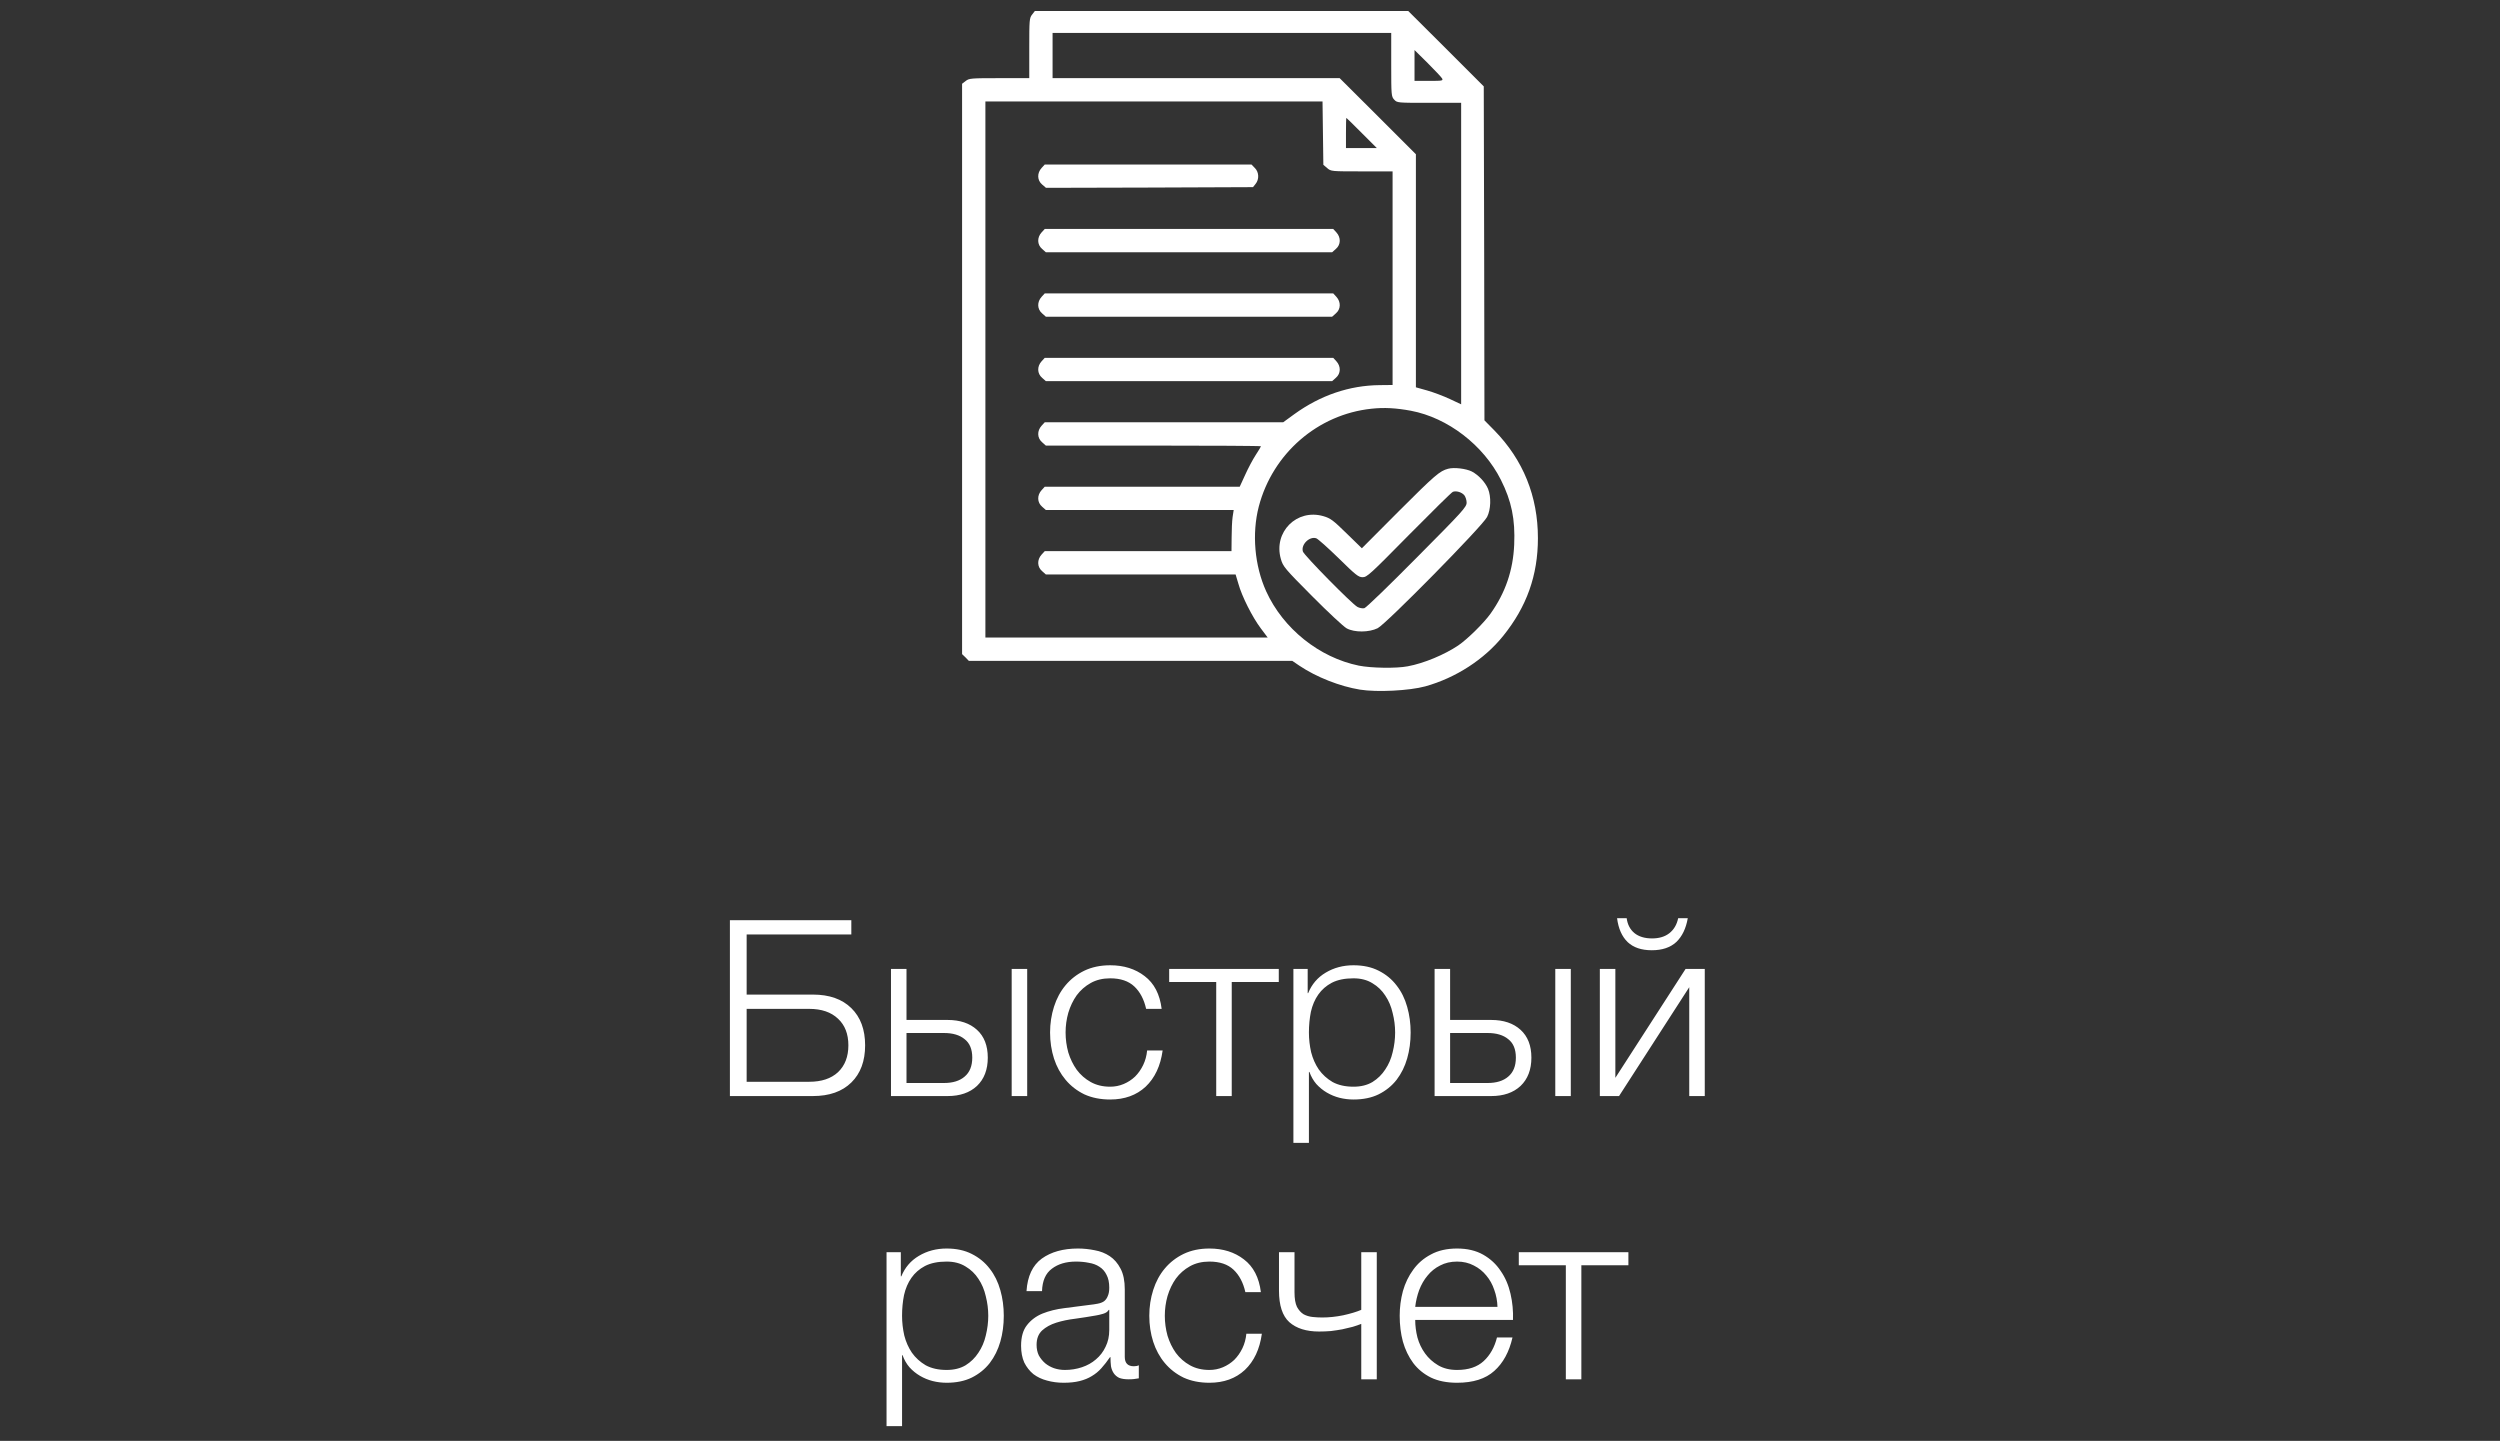
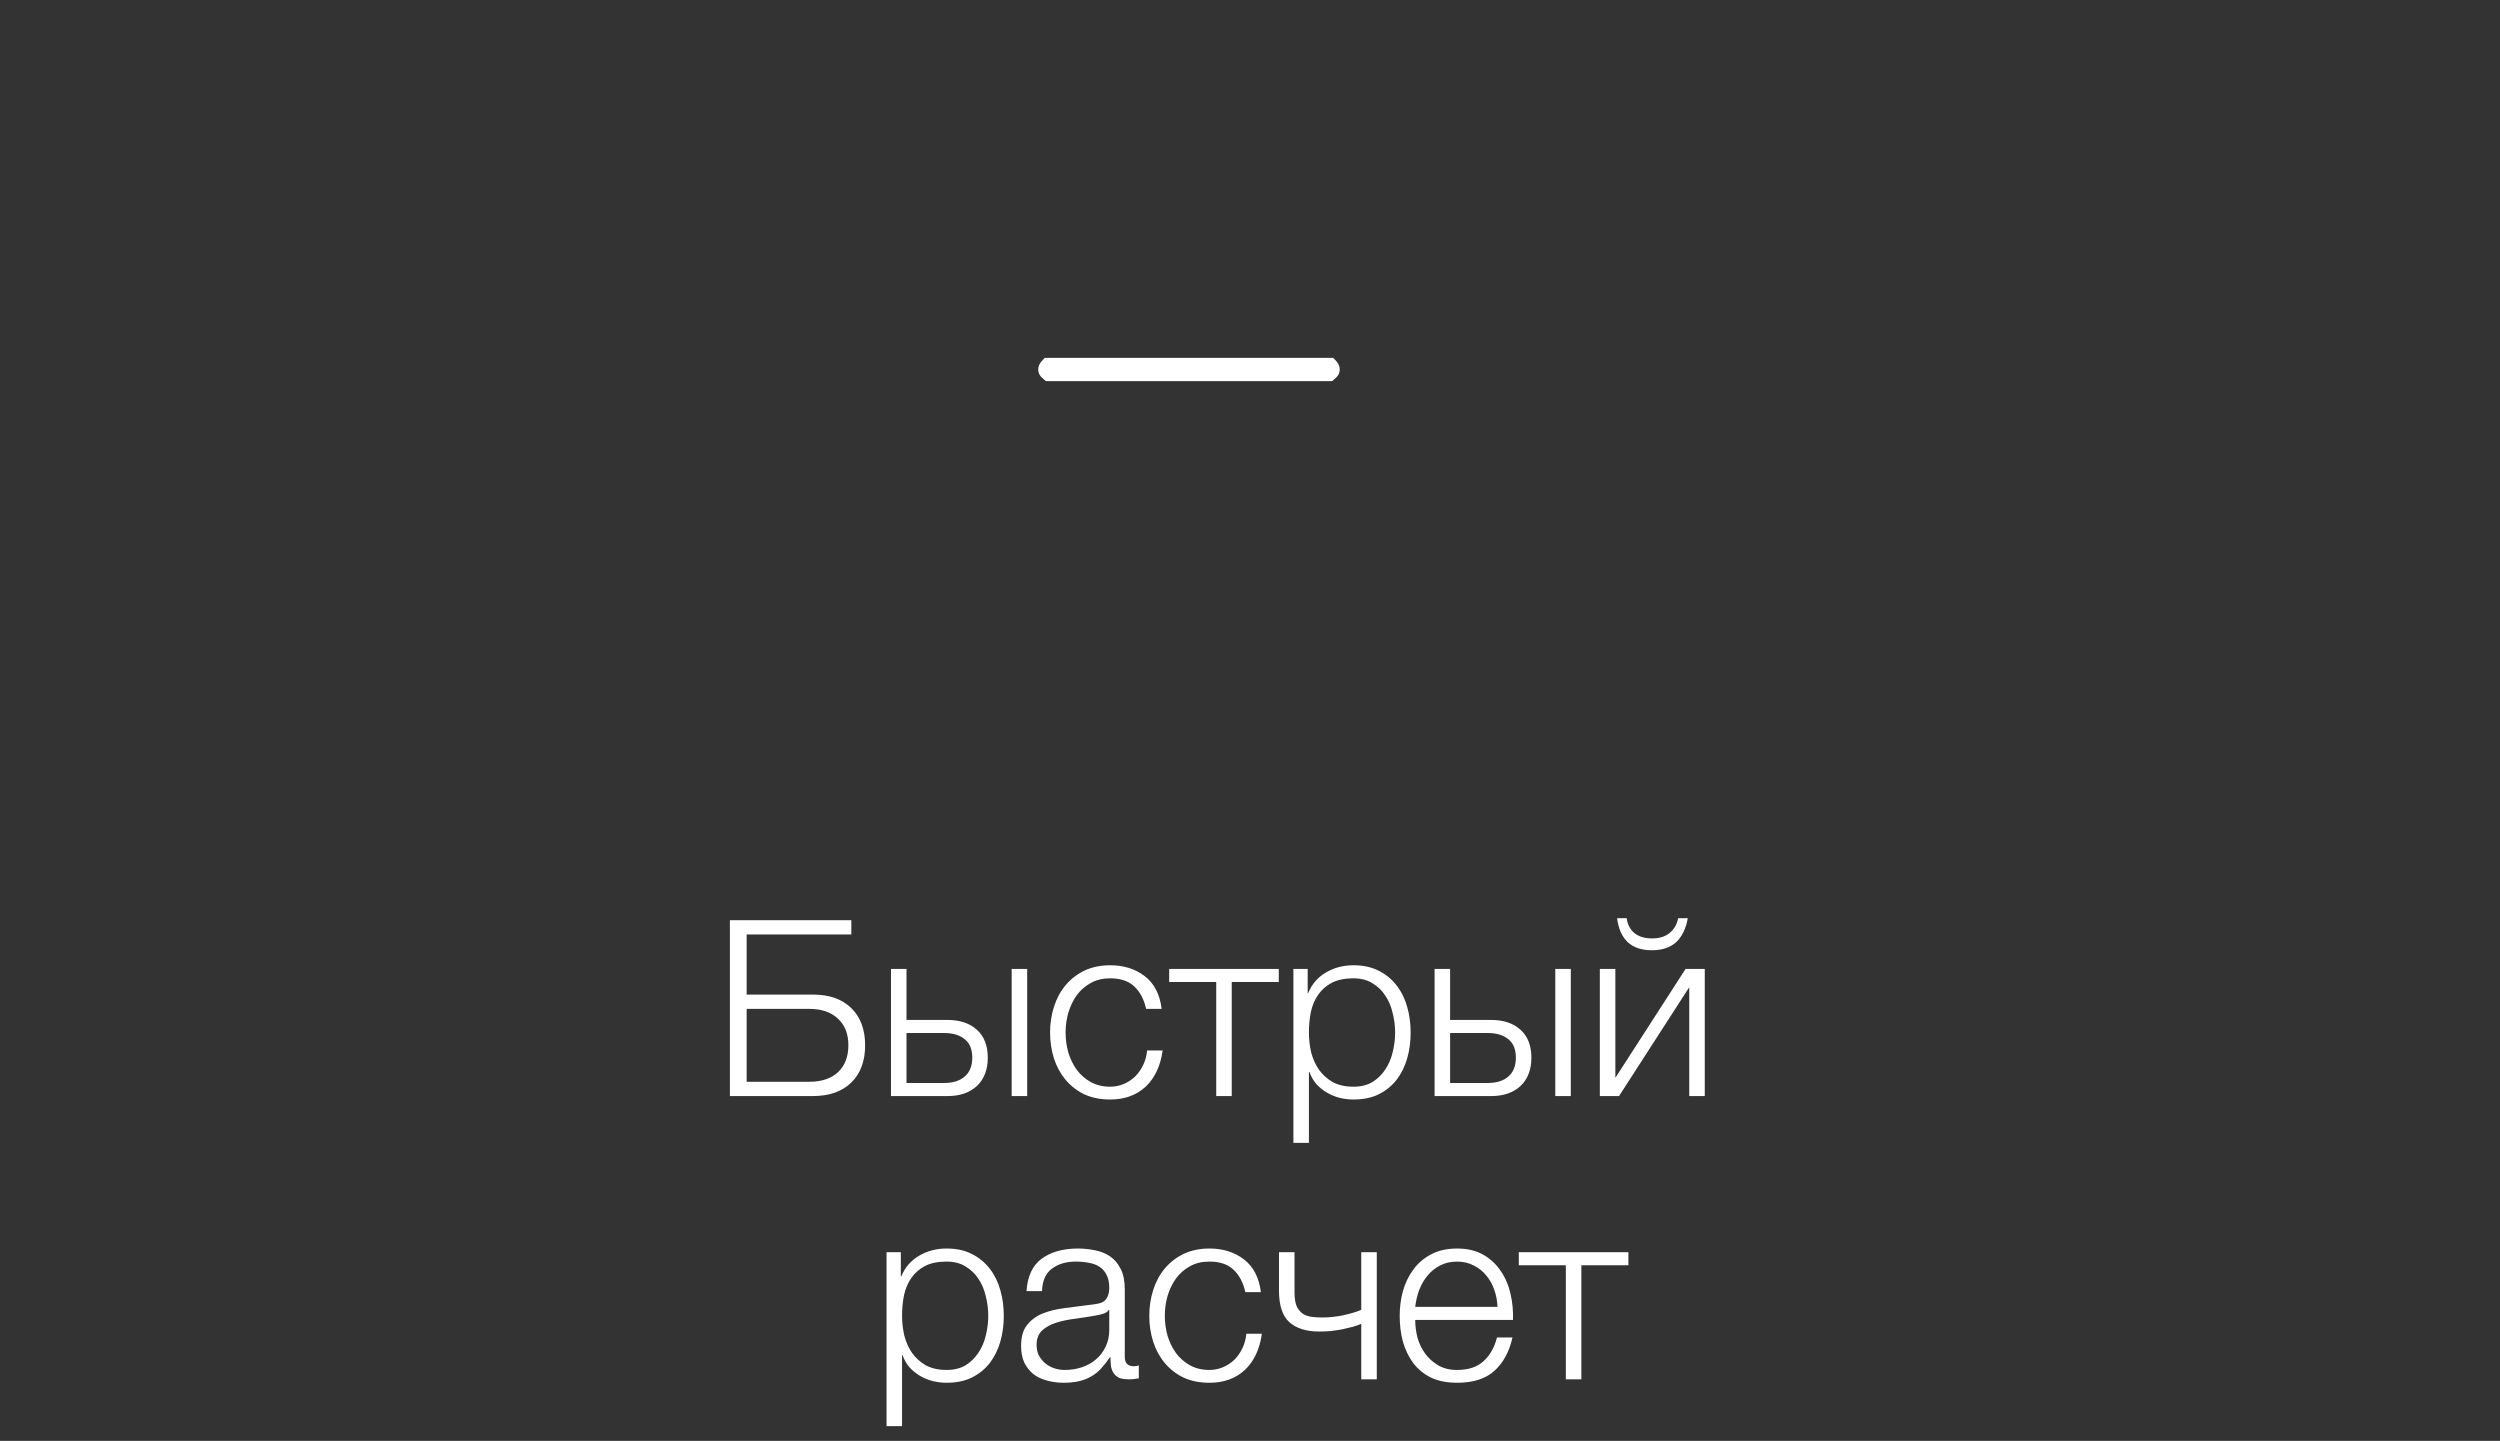
<svg xmlns="http://www.w3.org/2000/svg" width="203" height="117" viewBox="0 0 203 117" fill="none">
  <rect x="0" y="0" width="203" height="117" fill="#333333" stroke="none" />
-   <path d="M83.81 1.18C83.587 1.458 83.576 1.614 83.576 3.908V6.346H81.138C78.845 6.346 78.689 6.357 78.41 6.58L78.121 6.802V29.958V53.115L78.399 53.382L78.667 53.66H91.803H104.929L105.519 54.061C106.899 54.985 108.792 55.731 110.429 55.998C111.809 56.221 114.436 56.087 115.739 55.731C118.21 55.041 120.515 53.549 122.051 51.645C123.966 49.274 124.879 46.724 124.879 43.696C124.879 40.301 123.688 37.351 121.35 34.957L120.537 34.133L120.515 20.573L120.481 7.014L117.42 3.952L114.347 0.891H99.195H84.033L83.81 1.18ZM112.967 5.255C112.967 7.748 112.978 7.838 113.212 8.094C113.446 8.35 113.479 8.35 116.051 8.35H118.645V20.585V32.831L117.721 32.397C117.22 32.163 116.396 31.851 115.884 31.706L114.971 31.45V21.987V12.524L111.876 9.43L108.781 6.346H97.125H85.469V4.509V2.672H99.218H112.967V5.255ZM117.097 6.368C117.197 6.557 117.119 6.568 116.028 6.568H114.859V5.322V4.064L115.928 5.121C116.507 5.7 117.041 6.268 117.097 6.368ZM107.423 10.81L107.456 13.382L107.768 13.649C108.079 13.916 108.102 13.916 110.584 13.916H113.078V22.588V31.261L112.032 31.272C109.571 31.294 107.222 32.096 105.096 33.632L104.194 34.289H94.52H84.834L84.578 34.567C84.2 34.979 84.211 35.569 84.623 35.914L84.923 36.182H93.662C98.461 36.182 102.391 36.204 102.391 36.237C102.391 36.26 102.201 36.583 101.968 36.939C101.734 37.295 101.344 38.03 101.11 38.553L100.665 39.522H92.75H84.834L84.578 39.8C84.2 40.212 84.211 40.802 84.623 41.147L84.923 41.414H92.549H100.175L100.086 41.993C100.042 42.316 100.008 43.073 100.008 43.663L99.997 44.754H92.416H84.834L84.578 45.032C84.2 45.444 84.211 46.034 84.623 46.379L84.923 46.647H92.627H100.331L100.554 47.392C100.843 48.439 101.7 50.12 102.368 51.011L102.936 51.768H91.481H80.014V30.003V8.238H93.696H107.389L107.423 10.81ZM110.573 10.799L111.798 12.024H110.54H109.293V10.799C109.293 10.12 109.304 9.574 109.326 9.574C109.337 9.574 109.905 10.12 110.573 10.799ZM114.57 33.354C117.565 33.922 120.459 36.148 121.873 38.965C122.741 40.691 123.042 42.171 122.953 44.22C122.864 46.312 122.24 48.127 121.038 49.819C120.493 50.587 119.157 51.901 118.422 52.402C117.297 53.159 115.628 53.861 114.303 54.105C113.379 54.284 111.341 54.25 110.339 54.05C107.122 53.393 104.194 51.044 102.814 48.016C101.867 45.923 101.645 43.329 102.212 41.136C103.337 36.827 107 33.643 111.375 33.187C112.399 33.076 113.368 33.131 114.57 33.354Z" fill="white" />
-   <path d="M84.578 13.638C84.2 14.05 84.211 14.64 84.623 14.985L84.934 15.252L93.34 15.23L101.745 15.196L101.956 14.929C102.257 14.562 102.235 13.972 101.89 13.638L101.622 13.359H93.228H84.834L84.578 13.638Z" fill="white" />
-   <path d="M84.578 18.87C84.2 19.282 84.211 19.872 84.623 20.217L84.923 20.484H96.546H108.169L108.469 20.217C108.881 19.872 108.892 19.282 108.514 18.87L108.258 18.592H96.546H84.834L84.578 18.87Z" fill="white" />
-   <path d="M84.578 24.102C84.2 24.515 84.211 25.105 84.623 25.45L84.923 25.717H96.546H108.169L108.469 25.45C108.881 25.105 108.892 24.515 108.514 24.102L108.258 23.824H96.546H84.834L84.578 24.102Z" fill="white" />
  <path d="M84.578 29.335C84.2 29.747 84.211 30.337 84.623 30.682L84.923 30.949H96.546H108.169L108.469 30.682C108.881 30.337 108.892 29.747 108.514 29.335L108.258 29.057H96.546H84.834L84.578 29.335Z" fill="white" />
-   <path d="M117.587 38.063C116.908 38.241 116.518 38.575 113.579 41.514L110.584 44.52L109.338 43.307C108.247 42.238 108.035 42.082 107.467 41.915C105.296 41.281 103.381 43.207 104.005 45.389C104.183 46.001 104.294 46.146 106.543 48.406C107.846 49.719 109.104 50.888 109.349 51.022C109.983 51.367 111.163 51.356 111.865 51.011C112.544 50.677 120.381 42.717 120.749 41.982C121.06 41.381 121.094 40.334 120.827 39.689C120.593 39.143 120.058 38.575 119.513 38.286C119.045 38.052 118.077 37.93 117.587 38.063ZM118.901 40.212C119.001 40.334 119.09 40.613 119.09 40.813C119.09 41.169 118.778 41.514 115.06 45.255C112.844 47.493 110.93 49.352 110.785 49.385C110.651 49.419 110.395 49.374 110.228 49.285C109.783 49.051 105.886 45.088 105.797 44.787C105.619 44.231 106.321 43.529 106.877 43.708C107.011 43.752 107.823 44.476 108.692 45.322C110.083 46.691 110.306 46.869 110.64 46.869C110.996 46.88 111.263 46.624 114.414 43.429C116.284 41.537 117.888 39.956 117.977 39.934C118.255 39.833 118.689 39.967 118.901 40.212Z" fill="white" />
  <path d="M59.268 74.72H69.128V75.88H60.628V80.76H66.008C67.341 80.76 68.382 81.127 69.128 81.86C69.875 82.593 70.248 83.6 70.248 84.88C70.248 86.16 69.875 87.167 69.128 87.9C68.382 88.633 67.341 89 66.008 89H59.268V74.72ZM65.708 87.84C66.708 87.84 67.488 87.58 68.048 87.06C68.608 86.527 68.888 85.8 68.888 84.88C68.888 83.96 68.608 83.24 68.048 82.72C67.488 82.187 66.708 81.92 65.708 81.92H60.628V87.84H65.708ZM72.348 78.68H73.608V82.82H76.948C77.948 82.82 78.741 83.087 79.328 83.62C79.915 84.153 80.208 84.907 80.208 85.88C80.208 86.853 79.915 87.62 79.328 88.18C78.741 88.727 77.948 89 76.948 89H72.348V78.68ZM76.648 87.94C77.368 87.94 77.928 87.767 78.328 87.42C78.741 87.073 78.948 86.56 78.948 85.88C78.948 85.2 78.741 84.7 78.328 84.38C77.928 84.047 77.368 83.88 76.648 83.88H73.608V87.94H76.648ZM82.148 78.68H83.408V89H82.148V78.68ZM90.146 89.28C89.359 89.28 88.659 89.14 88.046 88.86C87.446 88.567 86.939 88.173 86.526 87.68C86.113 87.187 85.799 86.613 85.586 85.96C85.373 85.293 85.266 84.587 85.266 83.84C85.266 83.107 85.373 82.407 85.586 81.74C85.799 81.073 86.113 80.493 86.526 80C86.939 79.507 87.446 79.113 88.046 78.82C88.659 78.527 89.359 78.38 90.146 78.38C91.253 78.38 92.186 78.673 92.946 79.26C93.719 79.847 94.179 80.733 94.326 81.92H93.066C92.893 81.147 92.573 80.54 92.106 80.1C91.639 79.66 90.986 79.44 90.146 79.44C89.546 79.44 89.019 79.567 88.566 79.82C88.113 80.073 87.733 80.407 87.426 80.82C87.133 81.233 86.906 81.707 86.746 82.24C86.599 82.76 86.526 83.293 86.526 83.84C86.526 84.387 86.599 84.927 86.746 85.46C86.906 85.98 87.133 86.447 87.426 86.86C87.733 87.273 88.113 87.607 88.566 87.86C89.019 88.113 89.546 88.24 90.146 88.24C90.533 88.24 90.899 88.167 91.246 88.02C91.593 87.873 91.899 87.673 92.166 87.42C92.433 87.153 92.653 86.84 92.826 86.48C92.999 86.12 93.106 85.727 93.146 85.3H94.406C94.233 86.553 93.773 87.533 93.026 88.24C92.279 88.933 91.319 89.28 90.146 89.28ZM98.757 79.74H94.937V78.68H103.837V79.74H100.017V89H98.757V79.74ZM105.024 78.68H106.184V80.64H106.224C106.518 79.92 106.991 79.367 107.644 78.98C108.311 78.58 109.064 78.38 109.904 78.38C110.691 78.38 111.371 78.527 111.944 78.82C112.531 79.113 113.018 79.513 113.404 80.02C113.791 80.513 114.078 81.093 114.264 81.76C114.451 82.413 114.544 83.107 114.544 83.84C114.544 84.587 114.451 85.287 114.264 85.94C114.078 86.593 113.791 87.173 113.404 87.68C113.018 88.173 112.531 88.567 111.944 88.86C111.371 89.14 110.691 89.28 109.904 89.28C109.518 89.28 109.138 89.233 108.764 89.14C108.404 89.047 108.064 88.907 107.744 88.72C107.424 88.533 107.138 88.3 106.884 88.02C106.644 87.74 106.458 87.413 106.324 87.04H106.284V92.8H105.024V78.68ZM109.904 88.24C110.504 88.24 111.018 88.113 111.444 87.86C111.871 87.593 112.218 87.253 112.484 86.84C112.764 86.427 112.964 85.96 113.084 85.44C113.218 84.907 113.284 84.373 113.284 83.84C113.284 83.307 113.218 82.78 113.084 82.26C112.964 81.727 112.764 81.253 112.484 80.84C112.218 80.427 111.871 80.093 111.444 79.84C111.018 79.573 110.504 79.44 109.904 79.44C109.198 79.44 108.611 79.56 108.144 79.8C107.691 80.04 107.324 80.36 107.044 80.76C106.764 81.16 106.564 81.627 106.444 82.16C106.338 82.693 106.284 83.253 106.284 83.84C106.284 84.373 106.344 84.907 106.464 85.44C106.598 85.96 106.804 86.427 107.084 86.84C107.378 87.253 107.751 87.593 108.204 87.86C108.671 88.113 109.238 88.24 109.904 88.24ZM116.489 78.68H117.749V82.82H121.089C122.089 82.82 122.882 83.087 123.469 83.62C124.055 84.153 124.349 84.907 124.349 85.88C124.349 86.853 124.055 87.62 123.469 88.18C122.882 88.727 122.089 89 121.089 89H116.489V78.68ZM120.789 87.94C121.509 87.94 122.069 87.767 122.469 87.42C122.882 87.073 123.089 86.56 123.089 85.88C123.089 85.2 122.882 84.7 122.469 84.38C122.069 84.047 121.509 83.88 120.789 83.88H117.749V87.94H120.789ZM126.289 78.68H127.549V89H126.289V78.68ZM129.907 78.68H131.167V87.52L136.867 78.68H138.427V89H137.167V80.16L131.467 89H129.907V78.68ZM134.127 77.16C133.287 77.16 132.633 76.94 132.167 76.5C131.7 76.047 131.413 75.4 131.307 74.56H132.087C132.153 75.067 132.36 75.467 132.707 75.76C133.067 76.053 133.547 76.2 134.147 76.2C134.72 76.2 135.187 76.06 135.547 75.78C135.92 75.487 136.16 75.08 136.267 74.56H137.047C136.9 75.4 136.587 76.047 136.107 76.5C135.627 76.94 134.967 77.16 134.127 77.16ZM71.987 101.68H73.147V103.64H73.187C73.48 102.92 73.954 102.367 74.607 101.98C75.274 101.58 76.027 101.38 76.867 101.38C77.654 101.38 78.334 101.527 78.907 101.82C79.494 102.113 79.98 102.513 80.367 103.02C80.754 103.513 81.04 104.093 81.227 104.76C81.414 105.413 81.507 106.107 81.507 106.84C81.507 107.587 81.414 108.287 81.227 108.94C81.04 109.593 80.754 110.173 80.367 110.68C79.98 111.173 79.494 111.567 78.907 111.86C78.334 112.14 77.654 112.28 76.867 112.28C76.48 112.28 76.1 112.233 75.727 112.14C75.367 112.047 75.027 111.907 74.707 111.72C74.387 111.533 74.1 111.3 73.847 111.02C73.607 110.74 73.42 110.413 73.287 110.04H73.247V115.8H71.987V101.68ZM76.867 111.24C77.467 111.24 77.98 111.113 78.407 110.86C78.834 110.593 79.18 110.253 79.447 109.84C79.727 109.427 79.927 108.96 80.047 108.44C80.18 107.907 80.247 107.373 80.247 106.84C80.247 106.307 80.18 105.78 80.047 105.26C79.927 104.727 79.727 104.253 79.447 103.84C79.18 103.427 78.834 103.093 78.407 102.84C77.98 102.573 77.467 102.44 76.867 102.44C76.16 102.44 75.574 102.56 75.107 102.8C74.654 103.04 74.287 103.36 74.007 103.76C73.727 104.16 73.527 104.627 73.407 105.16C73.3 105.693 73.247 106.253 73.247 106.84C73.247 107.373 73.307 107.907 73.427 108.44C73.56 108.96 73.767 109.427 74.047 109.84C74.34 110.253 74.714 110.593 75.167 110.86C75.634 111.113 76.2 111.24 76.867 111.24ZM86.371 112.28C85.891 112.28 85.438 112.22 85.011 112.1C84.598 111.993 84.231 111.82 83.912 111.58C83.605 111.327 83.358 111.013 83.171 110.64C82.998 110.253 82.912 109.8 82.912 109.28C82.912 108.56 83.072 108 83.391 107.6C83.712 107.187 84.132 106.873 84.651 106.66C85.185 106.447 85.778 106.3 86.431 106.22C87.098 106.127 87.772 106.04 88.451 105.96C88.705 105.933 88.931 105.9 89.132 105.86C89.345 105.82 89.518 105.753 89.651 105.66C89.785 105.553 89.885 105.413 89.951 105.24C90.031 105.067 90.072 104.84 90.072 104.56C90.072 104.133 89.998 103.787 89.852 103.52C89.718 103.24 89.525 103.02 89.272 102.86C89.031 102.7 88.745 102.593 88.412 102.54C88.091 102.473 87.745 102.44 87.371 102.44C86.572 102.44 85.918 102.633 85.412 103.02C84.905 103.393 84.638 104 84.612 104.84H83.352C83.431 103.627 83.845 102.747 84.591 102.2C85.352 101.653 86.332 101.38 87.531 101.38C87.985 101.38 88.438 101.427 88.891 101.52C89.345 101.6 89.751 101.76 90.112 102C90.472 102.24 90.765 102.58 90.992 103.02C91.218 103.447 91.332 104.007 91.332 104.7V110.18C91.332 110.687 91.578 110.94 92.072 110.94C92.231 110.94 92.365 110.913 92.472 110.86V111.92C92.325 111.947 92.192 111.967 92.072 111.98C91.965 111.993 91.825 112 91.651 112C91.332 112 91.072 111.96 90.871 111.88C90.685 111.787 90.538 111.66 90.431 111.5C90.325 111.34 90.251 111.153 90.212 110.94C90.185 110.713 90.171 110.467 90.171 110.2H90.132C89.905 110.533 89.671 110.833 89.431 111.1C89.205 111.353 88.945 111.567 88.651 111.74C88.371 111.913 88.045 112.047 87.671 112.14C87.298 112.233 86.865 112.28 86.371 112.28ZM86.472 111.24C86.951 111.24 87.412 111.167 87.852 111.02C88.291 110.873 88.671 110.66 88.992 110.38C89.325 110.1 89.585 109.76 89.772 109.36C89.972 108.96 90.072 108.507 90.072 108V106.36H90.031C89.951 106.507 89.798 106.613 89.572 106.68C89.345 106.747 89.145 106.793 88.972 106.82C88.438 106.913 87.885 107 87.311 107.08C86.751 107.147 86.238 107.253 85.772 107.4C85.305 107.547 84.918 107.76 84.612 108.04C84.318 108.32 84.171 108.707 84.171 109.2C84.171 109.52 84.231 109.807 84.352 110.06C84.485 110.3 84.658 110.513 84.871 110.7C85.085 110.873 85.325 111.007 85.591 111.1C85.871 111.193 86.165 111.24 86.472 111.24ZM98.203 112.28C97.416 112.28 96.716 112.14 96.103 111.86C95.503 111.567 94.996 111.173 94.583 110.68C94.169 110.187 93.856 109.613 93.643 108.96C93.429 108.293 93.323 107.587 93.323 106.84C93.323 106.107 93.429 105.407 93.643 104.74C93.856 104.073 94.169 103.493 94.583 103C94.996 102.507 95.503 102.113 96.103 101.82C96.716 101.527 97.416 101.38 98.203 101.38C99.309 101.38 100.243 101.673 101.003 102.26C101.776 102.847 102.236 103.733 102.383 104.92H101.123C100.949 104.147 100.629 103.54 100.163 103.1C99.696 102.66 99.043 102.44 98.203 102.44C97.603 102.44 97.076 102.567 96.623 102.82C96.169 103.073 95.789 103.407 95.483 103.82C95.189 104.233 94.963 104.707 94.803 105.24C94.656 105.76 94.583 106.293 94.583 106.84C94.583 107.387 94.656 107.927 94.803 108.46C94.963 108.98 95.189 109.447 95.483 109.86C95.789 110.273 96.169 110.607 96.623 110.86C97.076 111.113 97.603 111.24 98.203 111.24C98.589 111.24 98.956 111.167 99.303 111.02C99.649 110.873 99.956 110.673 100.223 110.42C100.489 110.153 100.709 109.84 100.883 109.48C101.056 109.12 101.163 108.727 101.203 108.3H102.463C102.289 109.553 101.829 110.533 101.083 111.24C100.336 111.933 99.376 112.28 98.203 112.28ZM110.534 107.5C110.334 107.58 110.1 107.66 109.834 107.74C109.58 107.807 109.3 107.873 108.994 107.94C108.7 107.993 108.394 108.04 108.074 108.08C107.754 108.107 107.434 108.12 107.114 108.12C106.074 108.12 105.267 107.867 104.694 107.36C104.134 106.853 103.854 106 103.854 104.8V101.68H105.114V104.94C105.114 105.447 105.18 105.84 105.314 106.12C105.46 106.387 105.64 106.587 105.854 106.72C106.08 106.84 106.327 106.913 106.594 106.94C106.86 106.967 107.12 106.98 107.374 106.98C107.92 106.98 108.487 106.92 109.074 106.8C109.674 106.667 110.16 106.52 110.534 106.36V101.68H111.794V112H110.534V107.5ZM118.315 112.28C117.488 112.28 116.781 112.14 116.195 111.86C115.608 111.567 115.128 111.173 114.755 110.68C114.381 110.173 114.101 109.593 113.915 108.94C113.741 108.287 113.655 107.587 113.655 106.84C113.655 106.16 113.741 105.493 113.915 104.84C114.101 104.187 114.381 103.607 114.755 103.1C115.128 102.58 115.608 102.167 116.195 101.86C116.781 101.54 117.488 101.38 118.315 101.38C119.141 101.38 119.848 101.547 120.435 101.88C121.021 102.213 121.495 102.653 121.855 103.2C122.228 103.733 122.495 104.353 122.655 105.06C122.815 105.753 122.881 106.46 122.855 107.18H114.915C114.915 107.647 114.975 108.12 115.095 108.6C115.228 109.08 115.435 109.513 115.715 109.9C115.995 110.287 116.348 110.607 116.775 110.86C117.201 111.113 117.715 111.24 118.315 111.24C119.235 111.24 119.955 111 120.475 110.52C120.995 110.04 121.355 109.4 121.555 108.6H122.815C122.548 109.773 122.055 110.68 121.335 111.32C120.628 111.96 119.621 112.28 118.315 112.28ZM121.595 106.12C121.581 105.64 121.495 105.18 121.335 104.74C121.188 104.3 120.975 103.913 120.695 103.58C120.415 103.233 120.075 102.96 119.675 102.76C119.275 102.547 118.821 102.44 118.315 102.44C117.795 102.44 117.335 102.547 116.935 102.76C116.535 102.96 116.195 103.233 115.915 103.58C115.635 103.913 115.408 104.307 115.235 104.76C115.075 105.2 114.968 105.653 114.915 106.12H121.595ZM127.146 102.74H123.326V101.68H132.226V102.74H128.406V112H127.146V102.74Z" fill="white" />
</svg>